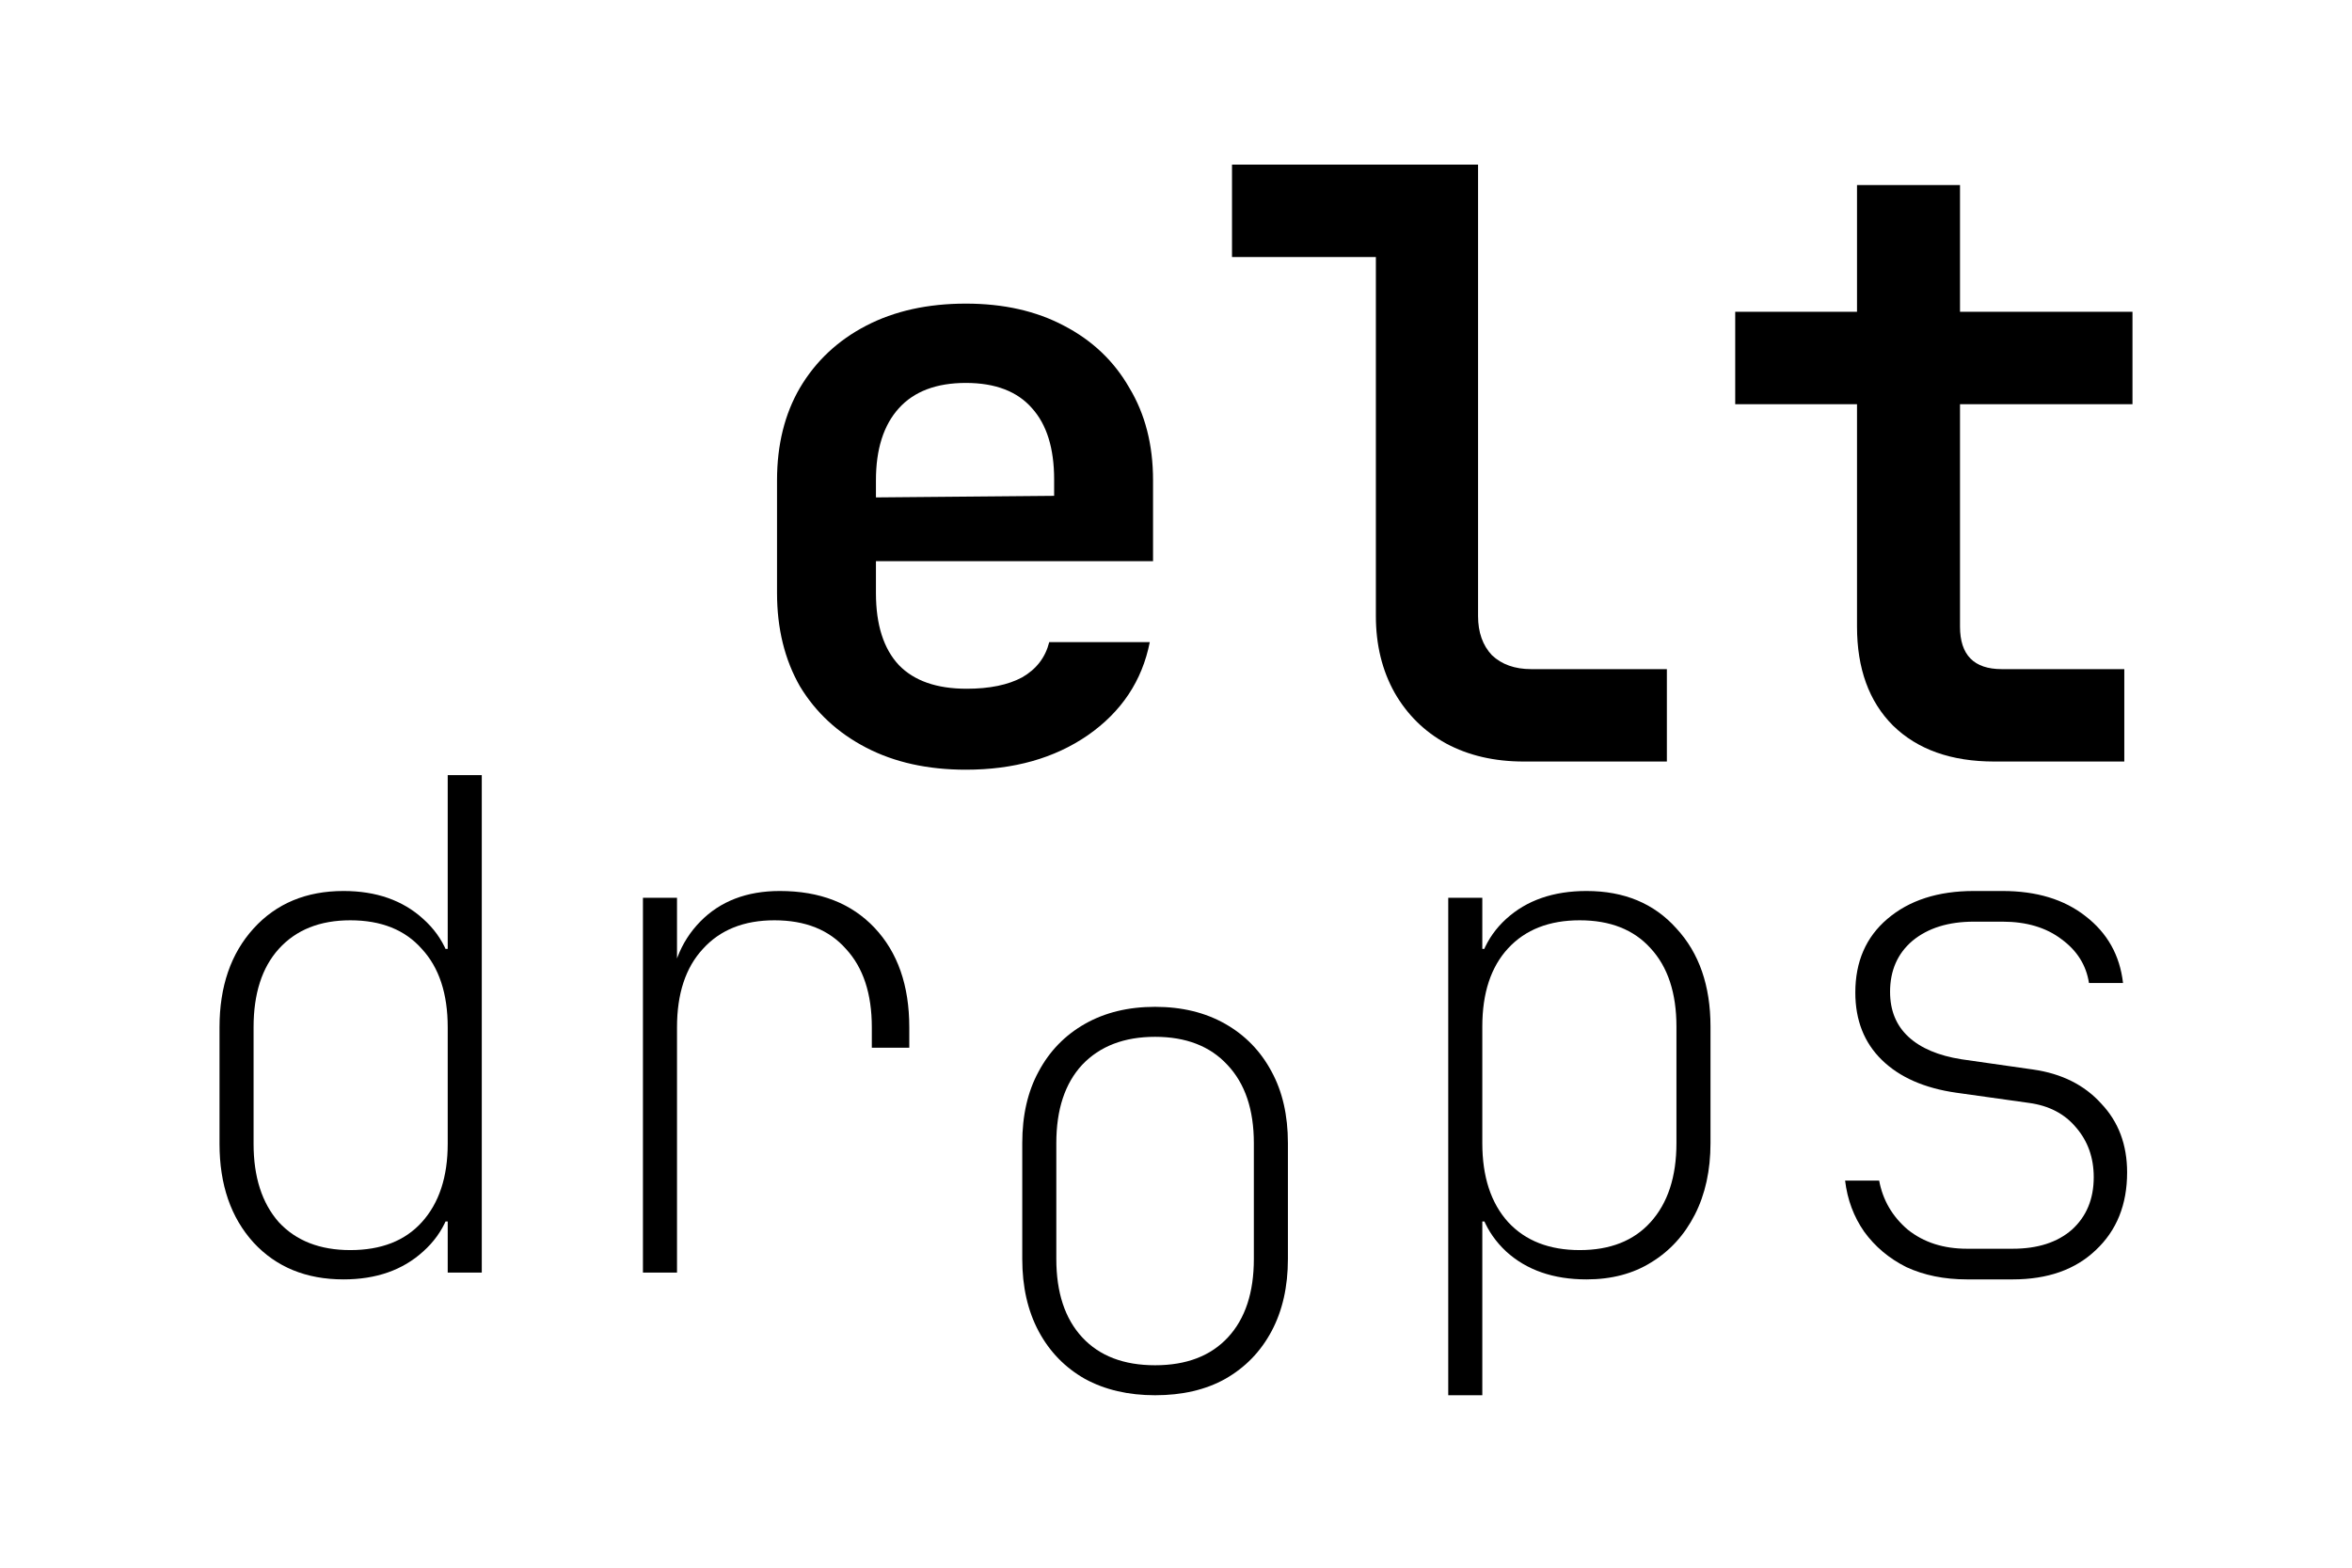
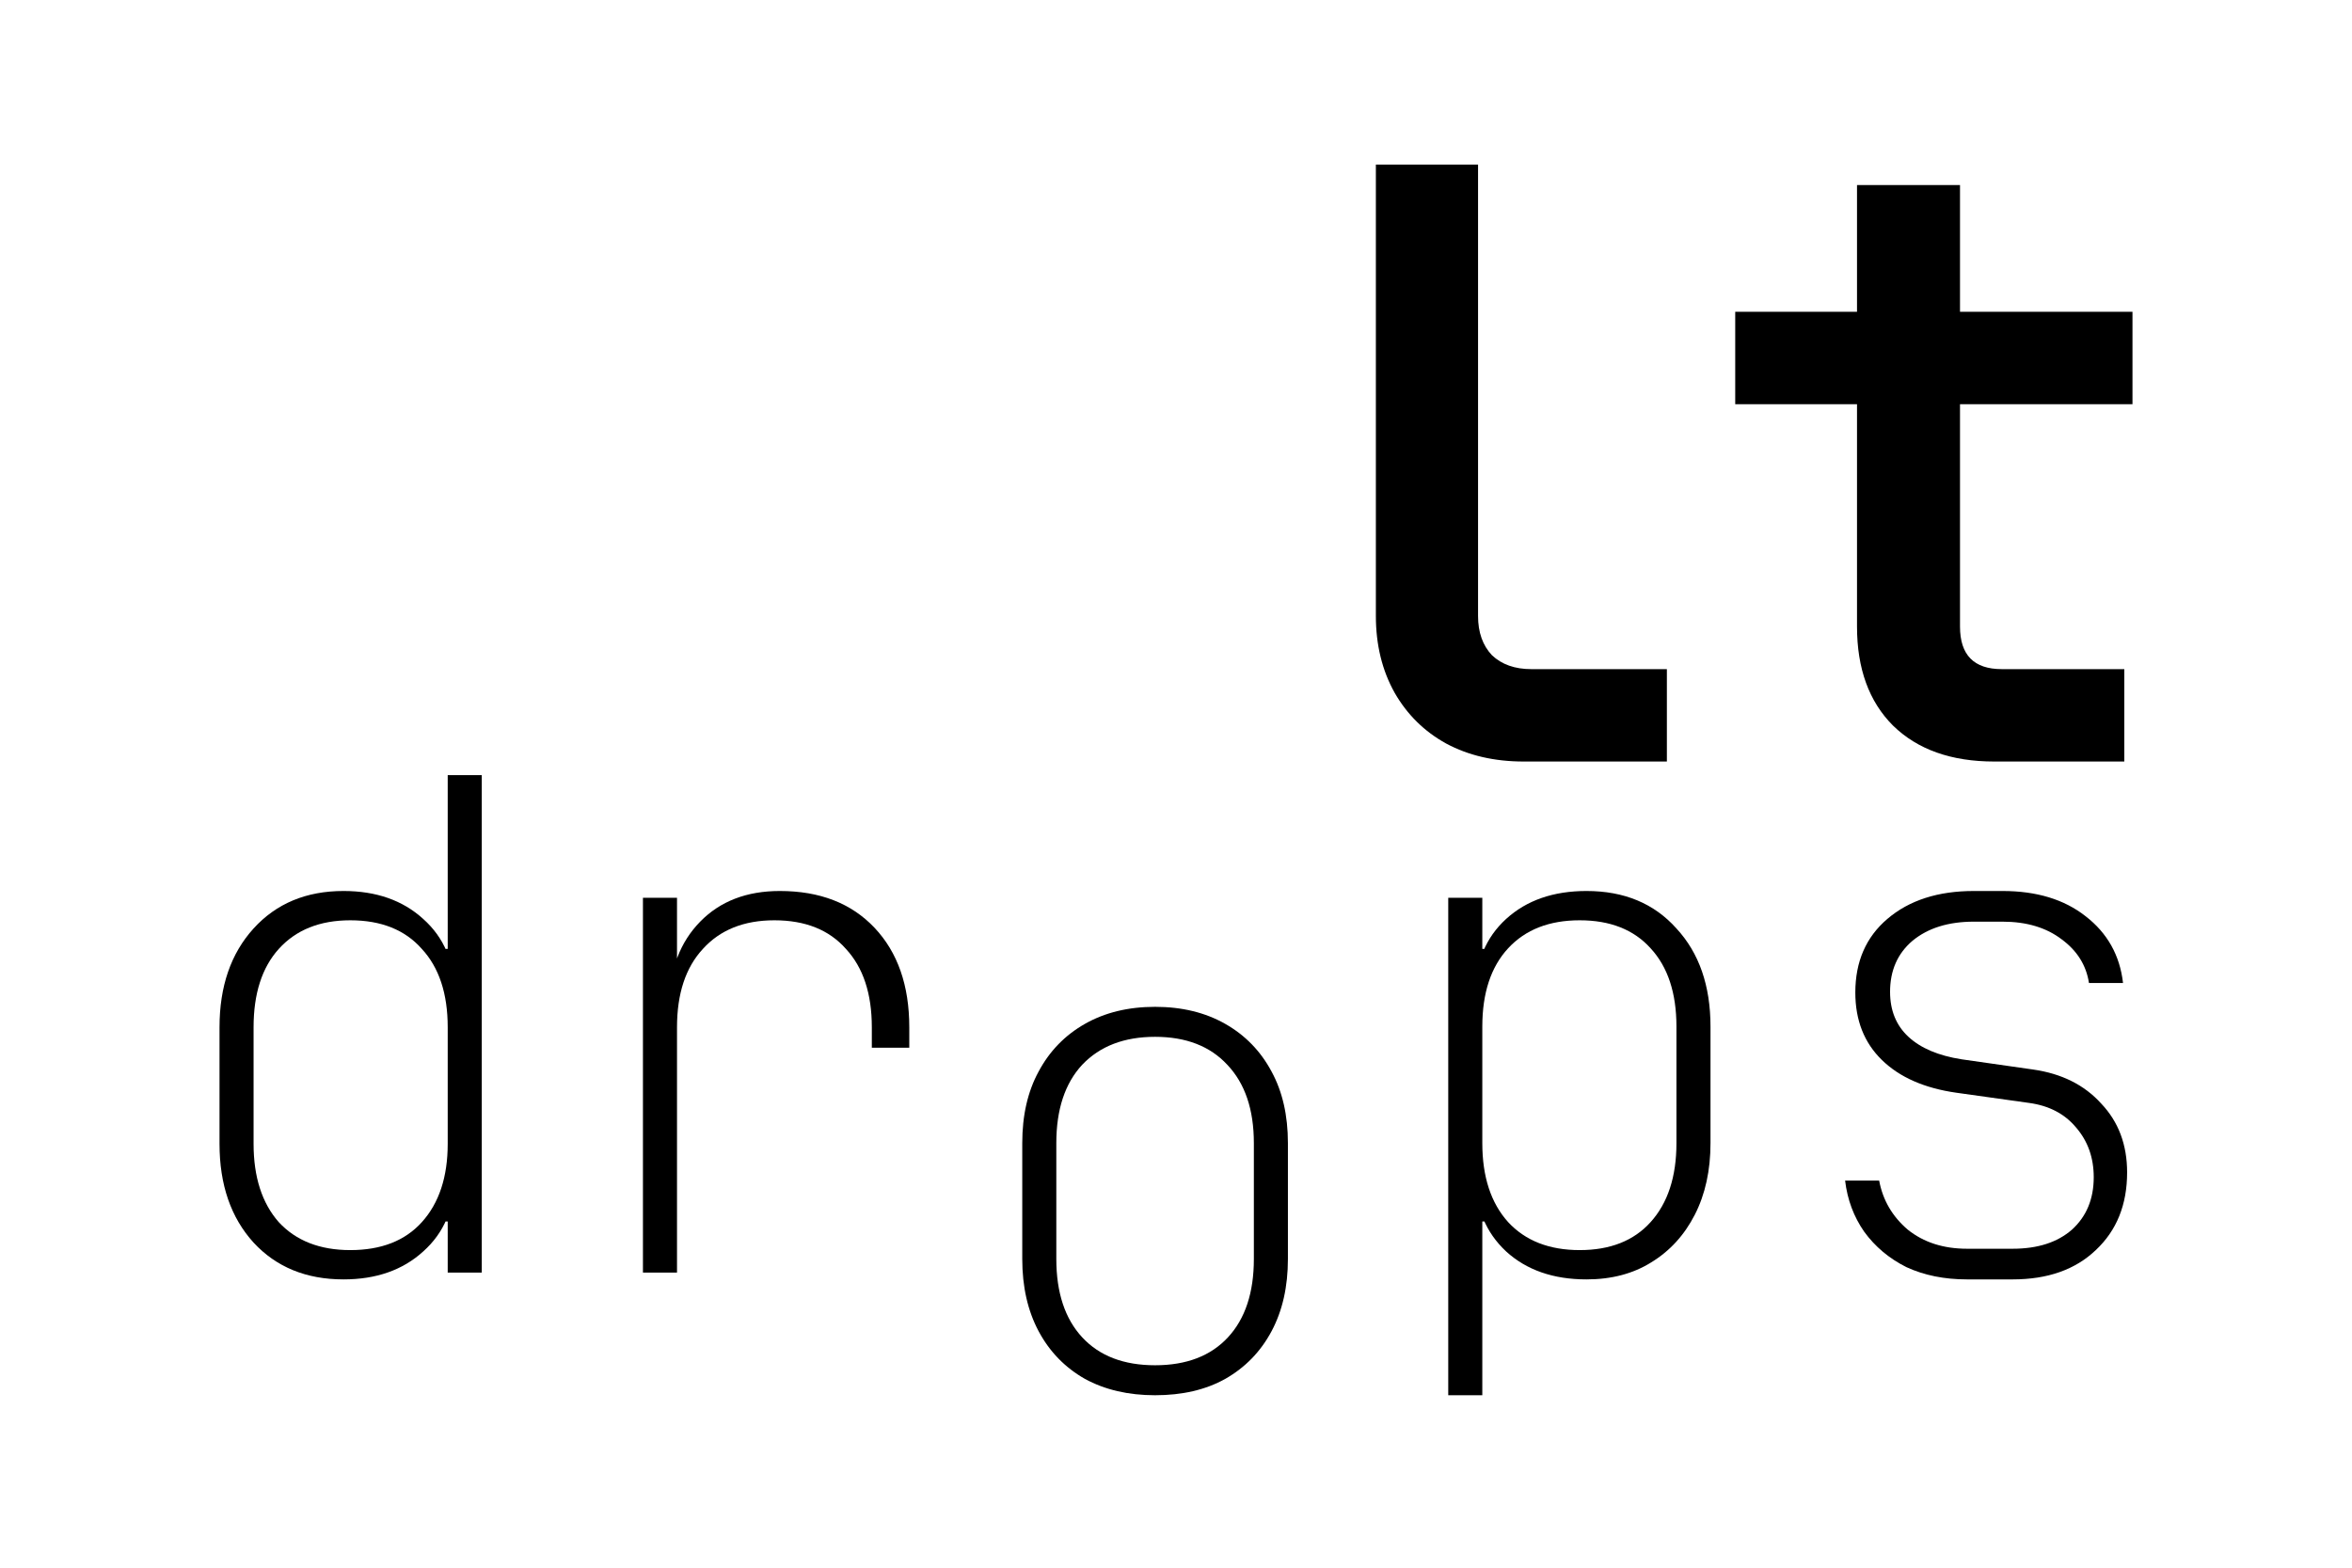
<svg xmlns="http://www.w3.org/2000/svg" fill="none" viewBox="0 0 300 200" height="200" width="300">
-   <path fill="black" d="M123.196 98.196C118.33 98.196 114.09 97.257 110.476 95.379C106.861 93.502 104.046 90.894 102.03 87.555C100.084 84.148 99.111 80.184 99.111 75.663V61.267C99.111 56.747 100.084 52.817 102.03 49.479C104.046 46.071 106.861 43.429 110.476 41.551C114.09 39.673 118.33 38.734 123.196 38.734C127.992 38.734 132.162 39.673 135.707 41.551C139.321 43.429 142.102 46.071 144.048 49.479C146.064 52.817 147.072 56.747 147.072 61.267V71.595H111.727V75.663C111.727 79.697 112.7 82.757 114.646 84.843C116.592 86.86 119.477 87.868 123.3 87.868C126.219 87.868 128.582 87.382 130.39 86.408C132.197 85.365 133.344 83.87 133.83 81.922H146.655C145.681 86.86 143.04 90.824 138.731 93.815C134.491 96.736 129.312 98.196 123.196 98.196ZM134.456 64.292V61.163C134.456 57.199 133.518 54.173 131.641 52.087C129.764 49.931 126.949 48.853 123.196 48.853C119.442 48.853 116.592 49.931 114.646 52.087C112.7 54.243 111.727 57.303 111.727 61.267V63.458L135.394 63.249L134.456 64.292Z" />
-   <path fill="black" d="M194.366 97.153C190.612 97.153 187.311 96.388 184.461 94.858C181.681 93.328 179.491 91.172 177.892 88.39C176.294 85.539 175.494 82.27 175.494 78.584V32.788H157.144V21H188.527V78.584C188.527 80.67 189.118 82.34 190.299 83.591C191.551 84.774 193.219 85.365 195.304 85.365H212.612V97.153H194.366Z" />
+   <path fill="black" d="M194.366 97.153C190.612 97.153 187.311 96.388 184.461 94.858C181.681 93.328 179.491 91.172 177.892 88.39C176.294 85.539 175.494 82.27 175.494 78.584V32.788V21H188.527V78.584C188.527 80.67 189.118 82.34 190.299 83.591C191.551 84.774 193.219 85.365 195.304 85.365H212.612V97.153H194.366Z" />
  <path fill="black" d="M254.38 97.153C248.889 97.153 244.579 95.623 241.451 92.563C238.393 89.503 236.864 85.295 236.864 79.94V51.566H221.329V39.777H236.864V23.608H250.001V39.777H272V51.566H250.001V79.94C250.001 83.557 251.773 85.365 255.318 85.365H270.957V97.153H254.38Z" />
  <path fill="black" d="M43.813 163.221C39.063 163.221 35.24 161.657 32.344 158.527C29.448 155.34 28 151.138 28 145.922V131.056C28 125.841 29.448 121.639 32.344 118.451C35.24 115.264 39.063 113.67 43.813 113.67C47.983 113.67 51.372 114.858 53.979 117.234C56.643 119.61 57.975 122.769 57.975 126.71L55.542 121.059H57.106V98.891H61.451V162.352H57.106V155.832H54.674L57.975 150.182C57.975 154.123 56.643 157.281 53.979 159.657C51.372 162.033 47.983 163.221 43.813 163.221ZM44.682 159.483C48.621 159.483 51.662 158.295 53.805 155.919C56.006 153.485 57.106 150.153 57.106 145.922V131.056C57.106 126.768 56.006 123.435 53.805 121.059C51.662 118.625 48.621 117.408 44.682 117.408C40.801 117.408 37.76 118.625 35.559 121.059C33.416 123.435 32.344 126.768 32.344 131.056V145.922C32.344 150.153 33.416 153.485 35.559 155.919C37.76 158.295 40.801 159.483 44.682 159.483Z" />
  <path fill="black" d="M82.008 162.352V114.539H86.353V122.798H87.395L85.397 127.84C85.455 123.609 86.758 120.19 89.307 117.582C91.855 114.974 95.244 113.67 99.472 113.67C104.57 113.67 108.595 115.235 111.549 118.364C114.503 121.494 115.98 125.725 115.98 131.056V133.664H111.202V131.056C111.202 126.768 110.101 123.435 107.9 121.059C105.757 118.625 102.716 117.408 98.777 117.408C94.896 117.408 91.855 118.625 89.654 121.059C87.453 123.435 86.353 126.768 86.353 131.056V162.352H82.008Z" />
  <path fill="black" d="M147.332 178C143.915 178 140.932 177.305 138.383 175.914C135.834 174.465 133.865 172.436 132.475 169.828C131.085 167.22 130.39 164.149 130.39 160.613V145.835C130.39 142.3 131.085 139.257 132.475 136.707C133.865 134.099 135.834 132.071 138.383 130.622C140.932 129.173 143.915 128.448 147.332 128.448C150.75 128.448 153.733 129.173 156.281 130.622C158.83 132.071 160.799 134.099 162.19 136.707C163.58 139.257 164.275 142.3 164.275 145.835V160.613C164.275 164.149 163.58 167.22 162.19 169.828C160.799 172.436 158.83 174.465 156.281 175.914C153.791 177.305 150.808 178 147.332 178ZM147.332 174.175C151.329 174.175 154.428 172.987 156.629 170.611C158.83 168.235 159.931 164.902 159.931 160.613V145.835C159.931 141.546 158.801 138.214 156.542 135.838C154.341 133.462 151.271 132.274 147.332 132.274C143.393 132.274 140.295 133.462 138.036 135.838C135.834 138.214 134.734 141.546 134.734 145.835V160.613C134.734 164.902 135.834 168.235 138.036 170.611C140.237 172.987 143.336 174.175 147.332 174.175Z" />
  <path fill="black" d="M184.725 178V114.539H189.07V121.059H191.502L188.201 126.71C188.201 122.769 189.504 119.61 192.11 117.234C194.717 114.858 198.134 113.67 202.363 113.67C207.171 113.67 210.993 115.264 213.832 118.451C216.728 121.581 218.176 125.754 218.176 130.97V145.835C218.176 149.312 217.51 152.355 216.178 154.963C214.845 157.571 212.992 159.599 210.617 161.048C208.3 162.497 205.549 163.221 202.363 163.221C198.134 163.221 194.717 162.033 192.11 159.657C189.504 157.223 188.201 154.065 188.201 150.182L190.633 155.832H189.07V178H184.725ZM201.494 159.483C205.375 159.483 208.387 158.295 210.53 155.919C212.731 153.485 213.832 150.124 213.832 145.835V130.97C213.832 126.681 212.731 123.348 210.53 120.972C208.387 118.596 205.375 117.408 201.494 117.408C197.613 117.408 194.572 118.596 192.371 120.972C190.17 123.348 189.07 126.681 189.07 130.97V145.835C189.07 150.124 190.17 153.485 192.371 155.919C194.572 158.295 197.613 159.483 201.494 159.483Z" />
  <path fill="black" d="M250.898 163.221C248.001 163.221 245.424 162.7 243.165 161.657C240.964 160.556 239.168 159.049 237.778 157.136C236.446 155.224 235.635 153.05 235.345 150.616H239.689C240.153 153.108 241.369 155.195 243.339 156.875C245.366 158.498 247.886 159.31 250.898 159.31H256.719C259.905 159.31 262.424 158.498 264.278 156.875C266.131 155.195 267.058 152.963 267.058 150.182C267.058 147.69 266.305 145.574 264.799 143.836C263.351 142.097 261.353 141.054 258.804 140.706L249.507 139.402C245.453 138.822 242.296 137.432 240.037 135.229C237.778 133.027 236.648 130.158 236.648 126.623C236.648 122.682 238.01 119.552 240.732 117.234C243.512 114.858 247.19 113.67 251.766 113.67H255.416C259.76 113.67 263.293 114.742 266.016 116.886C268.796 119.031 270.389 121.871 270.794 125.406H266.45C266.102 123.146 264.944 121.291 262.975 119.842C261.005 118.335 258.486 117.582 255.416 117.582H251.766C248.523 117.582 245.916 118.393 243.947 120.016C242.035 121.639 241.08 123.812 241.08 126.536C241.08 128.912 241.862 130.825 243.425 132.274C244.989 133.722 247.248 134.679 250.202 135.142L259.325 136.446C262.975 136.968 265.871 138.417 268.014 140.793C270.215 143.111 271.316 146.038 271.316 149.573C271.316 153.688 269.983 156.991 267.319 159.483C264.712 161.975 261.179 163.221 256.719 163.221H250.898Z" />
</svg>